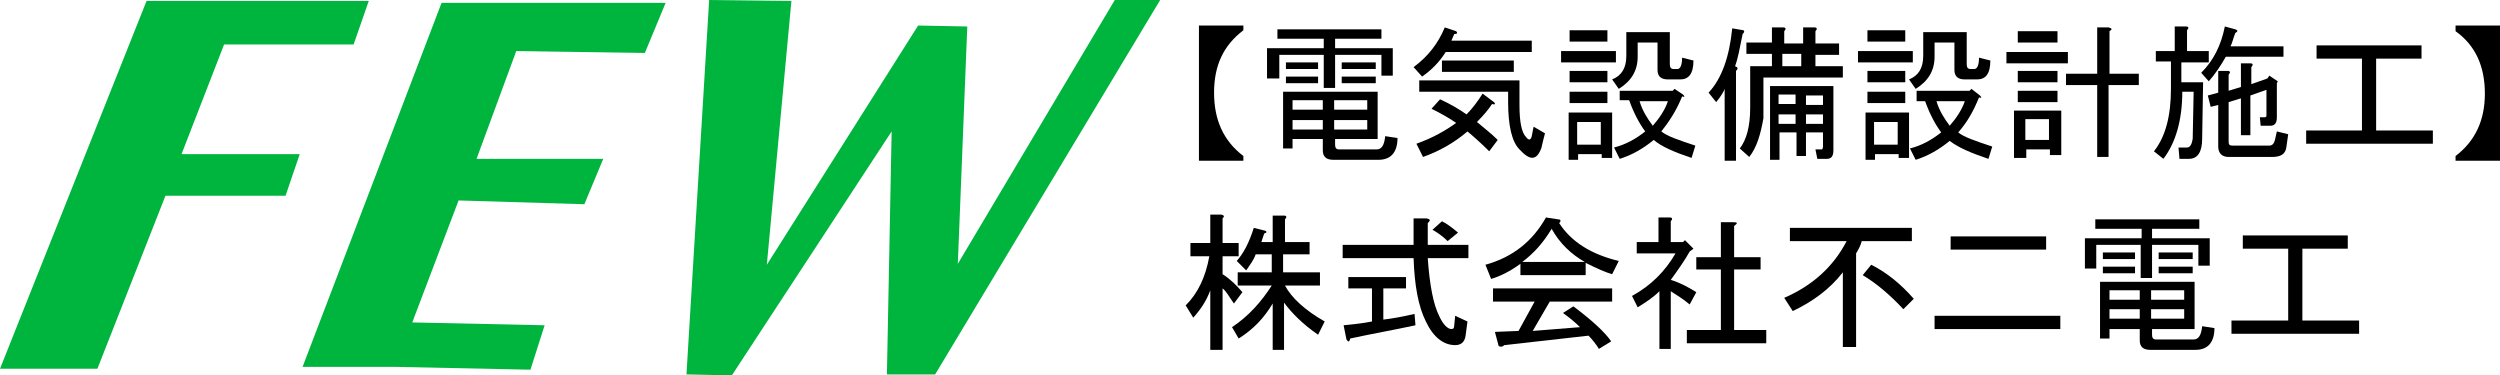
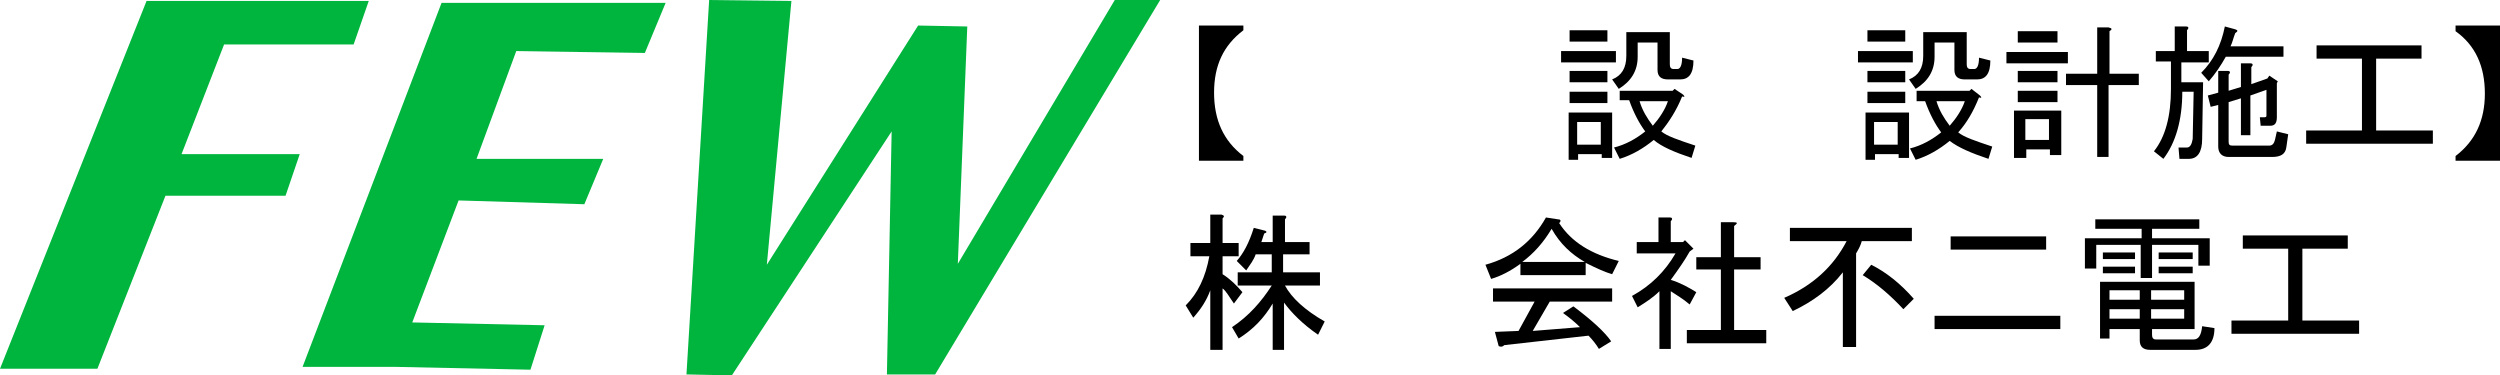
<svg xmlns="http://www.w3.org/2000/svg" version="1.1" id="レイヤー_1" x="0px" y="0px" viewBox="0 0 264.4 39.7" style="enable-background:new 0 0 264.4 39.7;" xml:space="preserve">
  <style type="text/css">
	.st0{fill:#00B53E;}
</style>
  <g>
    <path d="M126.8,2.7h4.7v0.5c-2.1,1.6-3.1,3.7-3.1,6.6c0,2.9,1,5.1,3.1,6.7V17h-4.7V2.7z" />
-     <path d="M146.1,4.1h-4.9v1h6.1V8h-1.2V5.8h-4.9v3.5H140V5.8h-4.7v2.5H134V5.1h6v-1h-4.9v-1h11V4.1z M147.8,14.6   c0,1.5-0.7,2.3-2,2.3H141c-0.7,0-1.1-0.3-1.1-1v-1.2h-3.2v1h-1v-6h10v5h-4.5v0.6c0,0.3,0.1,0.5,0.4,0.5h4c0.5,0,0.8-0.4,0.9-1.4   L147.8,14.6z M136,7.3V6.6h3.4v0.7H136z M139.4,8.8H136V8.1h3.4V8.8z M136.7,11.6h3.2v-1h-3.2V11.6z M136.7,13.7h3.2v-1h-3.2V13.7z    M141.1,11.6h3.5v-1h-3.5V11.6z M141.1,13.7h3.5v-1h-3.5V13.7z M141.9,7.3V6.6h3.6v0.7H141.9z M141.9,8.8V8.1h3.6v0.7H141.9z" />
-     <path d="M153.5,4.3h8.5v1.2h-9.1c-0.7,1.1-1.5,1.9-2.5,2.6l-0.9-1c1.5-1.1,2.6-2.5,3.3-4.2l1.2,0.4c0.2,0.2,0.1,0.3-0.2,0.3   L153.5,4.3z M158.4,14.8l-0.9,1.2c-0.9-0.9-1.7-1.6-2.3-2.1c-1.4,1.2-3,2.1-4.7,2.7l-0.7-1.4c1.7-0.6,3.1-1.4,4.2-2.2   c-0.7-0.5-1.6-1-2.6-1.5l0.9-1c1.1,0.5,2.1,1.1,2.8,1.6c0.6-0.6,1.2-1.4,1.7-2.2l1.2,0.9c0.2,0.2,0.1,0.3-0.2,0.2   c-0.4,0.6-0.9,1.2-1.6,1.9C156.9,13.5,157.7,14.1,158.4,14.8z M159.5,9.7h-9.4V8.5h10.6v2.6c0,1.7,0.2,2.9,0.7,3.4   c0.3,0.4,0.5,0.3,0.6-0.1c0.1-0.6,0.2-1,0.2-1l1.2,0.7c-0.3,1.1-0.4,1.7-0.4,1.6c-0.5,1.3-1.2,1.3-2.3,0.1c-0.8-0.8-1.2-2.5-1.2-5   V9.7z M152.5,6.4h7.6v1.2h-7.6V6.4z" />
    <path d="M170.9,5.4v1.2h-5.8V5.4H170.9z M170.4,16.7h-1v-0.4h-2.5v0.6h-1v-5h4.6V16.7z M170,3.2v1.2H166V3.2H170z M170,7.5v1.2H166   V7.5H170z M170,9.7v1.2H166V9.7H170z M169.3,12.9h-2.5v2.4h2.5V12.9z M172.1,3.4h4.5v3.4c0,0.3,0.1,0.5,0.4,0.5h0.4   c0.3,0,0.5-0.4,0.5-1.2l1.2,0.3c0,1.4-0.5,2-1.4,2h-1.3c-0.7,0-1.1-0.3-1.1-1V4.5h-2.1V6c0,1.5-0.7,2.6-2,3.4l-0.7-1   c1-0.4,1.5-1.2,1.5-2.5V3.4z M171.3,10.7V9.6h5.6l0.2-0.2L178,10c0.2,0.2,0.2,0.3-0.1,0.2c-0.6,1.5-1.4,2.7-2.2,3.7   c0.6,0.5,1.8,0.9,3.6,1.5l-0.4,1.3c-1.8-0.6-3.2-1.2-4-1.9c-1.1,0.9-2.3,1.6-3.6,2l-0.6-1.2c1.2-0.3,2.3-0.9,3.3-1.7   c-0.6-0.8-1.2-1.9-1.7-3.3H171.3z M176.4,10.7h-3c0.3,1,0.8,1.8,1.4,2.6C175.5,12.5,176.1,11.6,176.4,10.7z" />
-     <path d="M183.5,7l0.2,0.1c0.1,0.1,0.1,0.2-0.1,0.4v9.5h-1.2V9.4c-0.1,0.3-0.4,0.8-0.9,1.4l-0.8-1c1.4-1.5,2.2-3.8,2.5-6.8l1.2,0.2   c0.1,0.1,0.1,0.2-0.1,0.4C184,5.1,183.8,6.2,183.5,7z M185,16.6l-1-0.9c0.7-0.9,1.1-2.3,1.1-4.3V7h2.3V5.7h-2.7V4.5h2.7V2.9h1.2   c0.3,0,0.3,0.2,0.1,0.4v1.3h2V2.9h1.2c0.3,0,0.3,0.2,0.1,0.4v1.3h2.5v1.2h-2.5V7h2.9v1.2h-8.4v4.3C186.2,14.2,185.8,15.6,185,16.6z    M192.8,15.5V14H191v2.5h-1V14h-1.8v2.9h-1V9.1h6.7v6.8c0,0.6-0.2,0.9-0.7,0.9h-1l-0.2-1h0.7C192.7,15.8,192.8,15.7,192.8,15.5z    M188.1,10v1h1.8v-1H188.1z M188.1,12.1v1h1.8v-1H188.1z M188.5,5.7V7h2V5.7H188.5z M191,11.1h1.8v-1H191V11.1z M192.8,13.1v-1H191   v1H192.8z" />
    <path d="M202.3,5.4v1.2h-5.8V5.4H202.3z M201.8,16.7h-1v-0.4h-2.5v0.6h-1v-5h4.6V16.7z M201.5,3.2v1.2h-4V3.2H201.5z M201.5,7.5   v1.2h-4V7.5H201.5z M201.5,9.7v1.2h-4V9.7H201.5z M200.7,12.9h-2.5v2.4h2.5V12.9z M203.5,3.4h4.5v3.4c0,0.3,0.1,0.5,0.4,0.5h0.4   c0.3,0,0.5-0.4,0.5-1.2l1.2,0.3c0,1.4-0.5,2-1.4,2h-1.3c-0.7,0-1.1-0.3-1.1-1V4.5h-2.1V6c0,1.5-0.7,2.6-2,3.4l-0.7-1   c1-0.4,1.5-1.2,1.5-2.5V3.4z M202.7,10.7V9.6h5.6l0.2-0.2l0.9,0.7c0.2,0.2,0.2,0.3-0.1,0.2c-0.6,1.5-1.3,2.7-2.2,3.7   c0.6,0.5,1.8,0.9,3.6,1.5l-0.4,1.3c-1.8-0.6-3.2-1.2-4.1-1.9c-1.1,0.9-2.3,1.6-3.6,2l-0.6-1.2c1.2-0.3,2.3-0.9,3.3-1.7   c-0.6-0.8-1.2-1.9-1.7-3.3H202.7z M207.8,10.7h-3c0.3,1,0.8,1.8,1.4,2.6C206.9,12.5,207.5,11.6,207.8,10.7z" />
    <path d="M212.2,5.5h6.5v1.2h-6.5V5.5z M218,16.4h-1.2v-0.6h-2.5v0.9H213v-5h5V16.4z M217.6,3.3v1.2h-4.2V3.3H217.6z M213.4,7.5h4.2   v1.2h-4.2V7.5z M217.6,9.6v1.2h-4.2V9.6H217.6z M214.2,12.6v2.2h2.5v-2.2H214.2z M221.8,7.8V2.9h1.2c0.4,0.1,0.4,0.2,0.1,0.4v4.5   h3.1V9H223v7.6h-1.2V9h-3.3V7.8H221.8z" />
    <path d="M232,9.7h-1.2c0,3-0.7,5.4-2,7.1l-1-0.8c1.2-1.5,1.8-3.7,1.8-6.6V6.5H228V5.4h2V2.8h1.2c0.3,0,0.3,0.2,0.1,0.4v2.2h2.3v1.2   h-2.9v2.1h2.3l-0.1,6c0,1.4-0.5,2.1-1.4,2.1h-1l-0.1-1.2h0.9c0.3,0,0.5-0.3,0.6-0.9L232,9.7z M236.4,3.1c0.3,0.1,0.3,0.2,0,0.4   c-0.2,0.5-0.3,1-0.5,1.4h5.6V6h-6.1c-0.5,0.9-1.1,1.8-1.8,2.6l-0.8-0.9c1.3-1.3,2.1-2.9,2.5-4.9L236.4,3.1z M239.1,13.4l-0.1-1h0.5   c0.2,0,0.2-0.1,0.2-0.2V9.5l-1.7,0.6v4.2h-1v-3.9l-1.3,0.4V15c0,0.3,0.1,0.4,0.4,0.4h3.9c0.3,0,0.5-0.2,0.6-0.6l0.2-0.9l1.2,0.3   l-0.2,1.4c-0.1,0.7-0.6,1-1.5,1h-4.6c-0.7,0-1.1-0.4-1.1-1.1v-4.4l-0.8,0.2l-0.3-1.2l1.1-0.3V7.5h1c0.3,0,0.3,0.2,0.1,0.4v1.7   l1.3-0.4V6.7h1c0.3,0,0.3,0.2,0.1,0.4v1.8l1.7-0.6L240,8l0.9,0.6l-0.1,0.2v3.6c0,0.6-0.2,0.9-0.7,0.9H239.1z" />
    <path d="M249.8,13.8V6.2H245V4.8h11.1v1.4h-4.8v7.6h6v1.4h-13.4v-1.4H249.8z" />
    <path d="M259.7,2.7h4.7V17h-4.7v-0.5c2.1-1.6,3.1-3.8,3.1-6.6c0-2.9-1-5.1-3.1-6.6V2.7z" />
    <path d="M129.2,37h-1.2v-6.3c-0.4,1.1-1,2-1.8,2.9l-0.8-1.3c1.3-1.3,2.1-3,2.5-5.2h-2v-1.4h2.1v-3h1.2c0.3,0.1,0.3,0.2,0.1,0.4v2.6   h1.7v1.4h-1.7V29c0.8,0.5,1.5,1.2,2.1,1.9l-0.9,1.2c-0.5-0.7-0.8-1.3-1.2-1.6V37z M135.7,25.6h2.8v1.3h-2.8v1.9h3.9v1.4h-3.7   c0.7,1.3,2.1,2.6,4.2,3.8l-0.7,1.4c-1.6-1.1-2.8-2.3-3.6-3.4v5h-1.2v-4.9c-0.9,1.5-2,2.7-3.6,3.7l-0.7-1.2c1.8-1.2,3.1-2.7,4.2-4.4   h-3.6v-1.4h3.6v-1.9h-1.7c-0.2,0.6-0.6,1.1-1,1.7l-1-1c0.7-0.8,1.3-1.9,1.8-3.5l1.2,0.3c0.2,0.1,0.2,0.2-0.1,0.3l-0.3,0.9h1.2v-2.8   h1.2c0.3,0,0.3,0.2,0.1,0.4V25.6z" />
-     <path d="M153.5,34.8c0.2,0,0.3-0.1,0.3-0.4l0.1-1l1.3,0.6l-0.2,1.5c-0.1,0.7-0.5,1-1.1,1c-1.2,0-2.3-0.8-3.1-2.5   c-0.8-1.6-1.2-3.8-1.3-6.7h-7.5v-1.4h7.5v-2.8h1.4c0.4,0.1,0.4,0.2,0.1,0.5v2.3h4.3v1.4h-4.3c0.2,2.9,0.6,4.9,1.2,6.1   C152.6,34.3,153.1,34.8,153.5,34.8z M149.7,34.4c-2.3,0.5-4.6,0.9-6.9,1.4c-0.1,0.4-0.2,0.4-0.4,0.1l-0.3-1.5c1-0.1,2-0.2,3-0.4   v-3.5h-2.5v-1.2h6.1v1.2h-2.4v3.3c0.9-0.1,2-0.3,3.3-0.6L149.7,34.4z M152.5,23.4c0.6,0.3,1.1,0.7,1.7,1.2l-1.1,0.9   c-0.4-0.4-0.9-0.8-1.6-1.2L152.5,23.4z" />
    <path d="M170.5,29c-0.7-0.2-1.6-0.6-2.8-1.2v1.3h-6.9v-1.2c-1.1,0.8-2.1,1.3-3.1,1.6l-0.6-1.5c2.9-0.8,5-2.5,6.4-5l1.3,0.2   c0.3,0,0.3,0.2,0.1,0.4c1.3,2,3.4,3.3,6.3,4L170.5,29z M168,35.5l-8.9,1c-0.2,0.2-0.4,0.2-0.6,0.1l-0.4-1.5l2.5-0.1l1.7-3.1h-4.4   v-1.4h12.6v1.4h-6.6l-1.8,3.1l5-0.4c-0.5-0.5-1.1-1-1.8-1.5l1.1-0.7c2,1.5,3.3,2.7,4,3.7l-1.3,0.8C168.8,36.4,168.4,35.9,168,35.5z    M167.6,27.7c-1.4-0.8-2.6-1.9-3.5-3.5c-0.9,1.5-1.9,2.6-3.1,3.5H167.6z" />
    <path d="M176.7,25.6h1.3l0.2-0.2l0.9,0.9l-0.4,0.3c-0.5,0.9-1.2,1.9-2,3c1,0.3,1.9,0.8,2.7,1.3l-0.7,1.3c-0.7-0.6-1.4-1-2-1.4v6.1   h-1.2v-6.1c-0.7,0.7-1.5,1.2-2.3,1.7l-0.6-1.2c2-1.1,3.5-2.6,4.6-4.5h-4.1v-1.2h2.3V23h1.2c0.3,0,0.3,0.2,0.1,0.4V25.6z    M183.4,23.9v3.3h2.8v1.3h-2.8v6.4h3.4v1.4h-8.4v-1.4h3.6v-6.4h-2.6v-1.3h2.6v-3.7h1.3C183.8,23.5,183.8,23.6,183.4,23.9z" />
    <path d="M189.3,24.1h12.9v1.4h-5.3c-0.1,0.4-0.3,0.8-0.6,1.3v9.9h-1.4v-7.9c-1.4,1.8-3.2,3.1-5.3,4.1l-0.9-1.4c3-1.3,5.2-3.3,6.6-6   h-6V24.1z M201.3,32.7c-1.4-1.5-2.8-2.7-4.3-3.6l0.9-1.1c1.6,0.8,3.1,2,4.5,3.6L201.3,32.7z" />
    <path d="M217.9,33.4v1.4h-13.3v-1.4H217.9z M216.4,25v1.4h-10.1V25H216.4z" />
    <path d="M232.5,24.2h-4.9v1h6.1v2.9h-1.2v-2.2h-4.9v3.5h-1.2v-3.5h-4.7v2.5h-1.2v-3.2h6v-1h-4.9v-1h11V24.2z M234.2,34.7   c0,1.5-0.7,2.3-2,2.3h-4.8c-0.7,0-1.1-0.3-1.1-1v-1.2h-3.2v1h-1v-6h10v5h-4.5v0.6c0,0.3,0.1,0.5,0.4,0.5h4c0.5,0,0.8-0.4,0.9-1.4   L234.2,34.7z M222.4,27.4v-0.7h3.4v0.7H222.4z M225.8,28.9h-3.4v-0.7h3.4V28.9z M223.1,31.7h3.2v-1h-3.2V31.7z M223.1,33.7h3.2v-1   h-3.2V33.7z M227.5,31.7h3.5v-1h-3.5V31.7z M227.5,33.7h3.5v-1h-3.5V33.7z M228.3,27.4v-0.7h3.6v0.7H228.3z M228.3,28.9v-0.7h3.6   v0.7H228.3z" />
    <path d="M242,33.9v-7.6h-4.8v-1.4h11.1v1.4h-4.8v7.6h6v1.4H236v-1.4H242z" />
  </g>
  <g>
    <polygon class="st0" points="117.9,0 101.3,27.9 102.3,2.8 97.1,2.7 81.1,28 83.7,0.1 75,0 72.6,39.6 77.4,39.7 94.3,13.9    93.8,39.6 98.9,39.6 122.7,0  " />
    <polygon class="st0" points="23.7,4.7 37.4,4.7 39,0.1 15.5,0.1 0,39 10.3,39 17.5,20.7 30.2,20.7 31.7,16.3 19.2,16.3  " />
    <polygon class="st0" points="46.7,0.3 32,38.8 41.8,38.8 56.1,39.1 57.6,34.4 43.6,34.1 48.5,21.2 61.8,21.6 63.8,16.8 50.4,16.8    54.6,5.4 68.2,5.6 70.4,0.3 56.5,0.3  " />
  </g>
</svg>